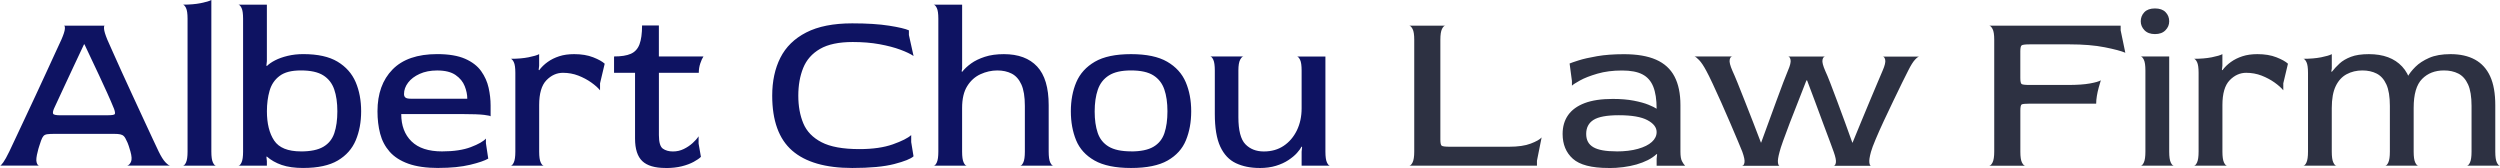
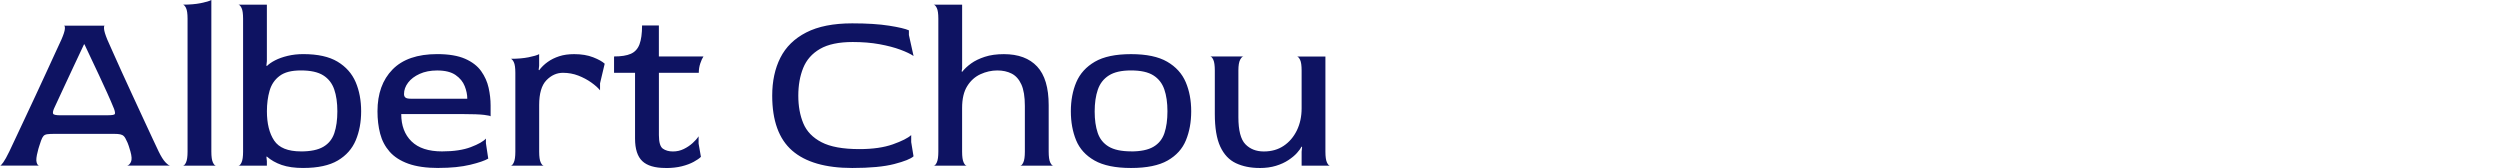
<svg xmlns="http://www.w3.org/2000/svg" id="Layer_2" data-name="Layer 2" viewBox="0 0 794.28 53.37">
  <defs>
    <style> .cls-1 { fill: #0e1362; } .cls-2 { fill: #2d3142; } </style>
  </defs>
  <g id="Layer_1-2" data-name="Layer 1">
    <g>
      <path class="cls-1" d="m0,52.63c.2,0,.54-.34,1.04-1.04.49-.69,1.14-1.85,1.93-3.48.35-.74.94-2,1.78-3.78.84-1.78,1.83-3.88,2.96-6.3,1.14-2.42,2.32-4.95,3.56-7.6,1.23-2.64,2.41-5.18,3.52-7.6,1.11-2.42,2.09-4.55,2.93-6.38.84-1.83,1.43-3.11,1.78-3.85.69-1.58,1.06-2.72,1.11-3.41.05-.69-.05-1.04-.3-1.04h12.97c-.2,0-.27.35-.22,1.04.05.69.39,1.83,1.04,3.41.34.74.91,2.01,1.7,3.82.79,1.8,1.74,3.92,2.85,6.34,1.11,2.42,2.26,4.93,3.45,7.52,1.19,2.59,2.35,5.1,3.48,7.52,1.14,2.42,2.12,4.55,2.96,6.37.84,1.83,1.46,3.14,1.85,3.93.79,1.63,1.52,2.79,2.19,3.48.67.69,1.17,1.04,1.52,1.04h-13.71c.49-.1.9-.49,1.22-1.19.32-.69.26-1.8-.18-3.34-.1-.39-.27-.96-.52-1.71s-.47-1.28-.67-1.63c-.3-.69-.59-1.19-.89-1.48-.3-.3-.68-.49-1.15-.59-.47-.1-1.12-.15-1.96-.15h-18.98c-.94,0-1.68.04-2.22.11-.54.07-.95.26-1.22.56-.27.3-.53.79-.78,1.48-.2.59-.4,1.19-.59,1.78-.2.59-.35,1.14-.45,1.63-.44,1.63-.57,2.79-.37,3.48.2.69.47,1.04.82,1.04H0Zm19.2-16.01h14.9c1.43,0,2.22-.12,2.37-.37.15-.25.07-.79-.22-1.63-.64-1.58-1.38-3.3-2.22-5.15-.84-1.85-1.69-3.71-2.56-5.56-.87-1.85-1.71-3.63-2.52-5.34-.81-1.71-1.52-3.2-2.11-4.48h-.15c-1.04,2.17-2.1,4.44-3.19,6.78-1.09,2.35-2.11,4.55-3.08,6.6-.96,2.05-2.04,4.36-3.22,6.93-.35.79-.46,1.36-.33,1.71.12.35.9.52,2.33.52Zm38.91,16.01c.34,0,.68-.34,1-1.04.32-.69.48-1.83.48-3.41V5.93c0-1.58-.16-2.71-.48-3.37-.32-.67-.66-1.03-1-1.08,2.17,0,4.06-.16,5.67-.48,1.61-.32,2.73-.65,3.37-1v48.18c0,1.58.16,2.72.48,3.41.32.69.65,1.04,1,1.04h-10.53Zm38.25.74c-2.72,0-5-.32-6.86-.96-1.85-.64-3.42-1.53-4.71-2.67l-.15.07.15,1.41v1.41h-9.04c.35,0,.68-.34,1-1.04.32-.69.48-1.83.48-3.41V5.93c0-1.58-.16-2.71-.48-3.37-.32-.67-.66-1.03-1-1.08h9.04v17.94l-.15,1.41.15.15c.64-.64,1.52-1.25,2.63-1.82,1.11-.57,2.43-1.04,3.96-1.41,1.53-.37,3.19-.56,4.97-.56,4.6,0,8.23.8,10.9,2.41,2.67,1.61,4.58,3.77,5.75,6.49,1.16,2.72,1.74,5.81,1.74,9.26s-.57,6.47-1.7,9.19c-1.14,2.72-3.04,4.87-5.71,6.45-2.67,1.58-6.33,2.37-10.97,2.37Zm-.74-5.26c3.06,0,5.43-.49,7.12-1.48,1.68-.99,2.84-2.43,3.48-4.34.64-1.9.96-4.21.96-6.93s-.33-5.04-1-6.97c-.67-1.93-1.83-3.41-3.48-4.45-1.66-1.04-4.01-1.56-7.08-1.56s-5.23.58-6.78,1.74c-1.56,1.16-2.62,2.73-3.19,4.71-.57,1.98-.85,4.15-.85,6.52,0,3.9.77,7,2.3,9.3,1.53,2.3,4.37,3.45,8.52,3.45Zm43.73,5.26c-3.9,0-7.12-.46-9.64-1.37-2.52-.91-4.5-2.19-5.93-3.82-1.43-1.63-2.43-3.53-3-5.71-.57-2.17-.85-4.55-.85-7.12,0-5.58,1.59-10.01,4.78-13.27s7.92-4.89,14.19-4.89c3.66,0,6.61.5,8.86,1.48,2.25.99,3.95,2.3,5.11,3.93s1.95,3.4,2.37,5.3c.42,1.9.63,3.77.63,5.6v3.48c0-.15-.68-.31-2.04-.48-1.36-.17-3.64-.26-6.86-.26h-19.49c0,3.66,1.09,6.55,3.26,8.67,2.17,2.13,5.41,3.19,9.71,3.19,3.71,0,6.76-.46,9.15-1.37,2.4-.91,3.99-1.82,4.78-2.71v1.48l.74,4.89c-1.09.64-3,1.3-5.74,1.96s-6.09,1-10.04,1Zm-8.9-22.01h18.01c0-1.28-.27-2.62-.82-4-.54-1.38-1.51-2.56-2.89-3.52-1.38-.96-3.33-1.45-5.86-1.45-2.12,0-3.98.36-5.56,1.08-1.58.72-2.81,1.64-3.67,2.78-.86,1.14-1.3,2.35-1.3,3.63,0,.5.15.87.45,1.11.3.25.84.37,1.63.37Zm31.8,21.27c.35,0,.68-.34,1-1.04.32-.69.48-1.83.48-3.41v-25.05c0-1.58-.16-2.71-.48-3.37-.32-.67-.66-1.03-1-1.08,2.17,0,4.06-.16,5.67-.48,1.61-.32,2.73-.65,3.37-1v3.71l-.15,1.26.15.15c.74-.99,1.64-1.87,2.71-2.63,1.06-.77,2.29-1.37,3.67-1.82,1.38-.45,2.96-.67,4.74-.67,2.32,0,4.34.33,6.04,1,1.71.67,2.93,1.35,3.67,2.04l-1.48,6.23v2.22c-.64-.79-1.57-1.62-2.78-2.48-1.21-.86-2.58-1.59-4.11-2.19-1.53-.59-3.16-.89-4.89-.89-1.98,0-3.73.79-5.26,2.37-1.53,1.58-2.3,4.2-2.3,7.86v14.82c0,1.58.16,2.72.48,3.41.32.69.65,1.04,1,1.04h-10.53Zm49.22.74c-3.41,0-5.88-.73-7.41-2.19-1.53-1.46-2.3-3.84-2.3-7.15v-20.9h-6.67v-5.19c2.27,0,4.05-.28,5.34-.85,1.28-.57,2.2-1.57,2.74-3,.54-1.43.82-3.43.82-6h5.34v9.86h14.16c-.35.5-.68,1.22-1,2.19-.32.96-.48,1.96-.48,3h-12.67v19.79c0,2.27.42,3.71,1.26,4.3.84.59,1.9.89,3.19.89s2.38-.26,3.45-.78,2-1.15,2.82-1.89,1.45-1.46,1.89-2.15v2.3l.74,4.23c-.49.49-1.26,1.03-2.3,1.59-1.04.57-2.3,1.04-3.78,1.41-1.48.37-3.19.56-5.11.56Zm59.3,0c-8.5,0-14.86-1.84-19.09-5.52-4.22-3.68-6.34-9.5-6.34-17.46,0-4.6.86-8.61,2.59-12.04,1.73-3.43,4.47-6.12,8.23-8.04,3.75-1.93,8.62-2.89,14.6-2.89,4.69,0,8.6.25,11.71.74s5.21.99,6.3,1.48v1.48l1.48,6.67c-.94-.64-2.33-1.31-4.19-2-1.85-.69-4.07-1.27-6.63-1.74-2.57-.47-5.41-.7-8.52-.7-4.4,0-7.86.73-10.38,2.19-2.52,1.46-4.3,3.47-5.34,6.04-1.04,2.57-1.56,5.51-1.56,8.82s.53,6.24,1.59,8.78c1.06,2.55,2.99,4.55,5.78,6,2.79,1.46,6.81,2.19,12.04,2.19,4.25,0,7.79-.51,10.64-1.52,2.84-1.01,4.78-1.99,5.82-2.93v2.22l.74,4.52c-.84.79-2.88,1.61-6.11,2.45-3.24.84-7.7,1.26-13.38,1.26Zm25.87-.74c.35,0,.68-.34,1-1.04.32-.69.48-1.83.48-3.41V5.93c0-1.58-.16-2.71-.48-3.37-.32-.67-.66-1.03-1-1.08h9.04v20.24l-.15.96.15.15c.74-.94,1.69-1.83,2.85-2.67,1.16-.84,2.61-1.54,4.34-2.11,1.73-.57,3.75-.85,6.08-.85,4.59,0,8.12,1.31,10.56,3.93,2.45,2.62,3.67,6.72,3.67,12.3v14.75c0,1.58.16,2.72.48,3.41.32.69.65,1.04,1,1.04h-10.53c.34,0,.68-.34,1-1.04.32-.69.48-1.83.48-3.41v-14.53c0-2.92-.37-5.19-1.11-6.82-.74-1.63-1.77-2.78-3.08-3.45-1.31-.67-2.83-1-4.56-1-1.83,0-3.61.4-5.34,1.19-1.73.79-3.14,2.05-4.22,3.78-1.09,1.73-1.63,4.05-1.63,6.97v13.86c0,1.58.16,2.72.48,3.41.32.69.65,1.04,1,1.04h-10.53Zm62.71.74c-4.94,0-8.81-.79-11.6-2.37-2.79-1.58-4.74-3.73-5.86-6.45-1.11-2.72-1.67-5.78-1.67-9.19s.58-6.55,1.74-9.26,3.12-4.88,5.89-6.49c2.77-1.61,6.6-2.41,11.49-2.41s8.72.8,11.49,2.41c2.77,1.61,4.73,3.77,5.89,6.49,1.16,2.72,1.74,5.81,1.74,9.26s-.56,6.47-1.67,9.19c-1.11,2.72-3.05,4.87-5.82,6.45-2.77,1.58-6.65,2.37-11.64,2.37Zm0-5.26c3.06,0,5.44-.49,7.12-1.48,1.68-.99,2.84-2.43,3.48-4.34.64-1.9.96-4.21.96-6.93s-.33-5.04-1-6.97c-.67-1.93-1.83-3.41-3.48-4.45-1.66-1.04-4.01-1.56-7.08-1.56s-5.36.53-7.04,1.59c-1.68,1.06-2.85,2.57-3.52,4.52-.67,1.95-1,4.26-1,6.93s.32,4.88.96,6.78c.64,1.9,1.8,3.36,3.48,4.37,1.68,1.01,4.05,1.52,7.12,1.52Zm40.84,5.26c-2.87,0-5.37-.51-7.52-1.52-2.15-1.01-3.81-2.77-4.97-5.26-1.16-2.49-1.74-5.97-1.74-10.41v-13.79c0-1.58-.16-2.72-.48-3.41-.32-.69-.66-1.04-1-1.04h10.6c-.35,0-.7.35-1.07,1.04-.37.69-.56,1.83-.56,3.41v14.83c0,4.2.74,7.07,2.22,8.6,1.48,1.53,3.43,2.3,5.86,2.3s4.52-.59,6.3-1.78c1.78-1.19,3.17-2.82,4.19-4.89,1.01-2.08,1.52-4.42,1.52-7.04v-12.01c0-1.58-.16-2.71-.48-3.37-.32-.67-.66-1.03-1-1.08h9.04v30.24c0,1.58.16,2.72.48,3.41.32.69.65,1.04,1,1.04h-9.04v-4.45l.15-1.48-.15-.15c-.3.59-.79,1.27-1.48,2.04-.69.77-1.59,1.52-2.71,2.26-1.11.74-2.43,1.35-3.97,1.82-1.53.47-3.26.7-5.19.7Z" />
-       <path class="cls-2" d="m447.76,52.63c.34,0,.69-.34,1.04-1.04.34-.69.52-1.83.52-3.41V12.6c0-1.58-.17-2.71-.52-3.37-.35-.67-.69-1.02-1.04-1.07h11.42c-.35,0-.69.35-1.04,1.04-.35.69-.52,1.85-.52,3.48v31.65c0,1.09.14,1.74.41,1.96.27.22,1.15.33,2.63.33h18.75c2.87,0,5.18-.33,6.93-1s2.9-1.32,3.45-1.96l-1.48,7.41v1.56h-40.54Zm63.3.74c-5.39,0-9.17-.98-11.34-2.93-2.18-1.95-3.26-4.58-3.26-7.89,0-2.32.58-4.31,1.74-5.97,1.16-1.65,2.92-2.93,5.26-3.82,2.35-.89,5.32-1.33,8.93-1.33,2.57,0,4.8.19,6.71.56,1.9.37,3.46.8,4.67,1.3,1.21.49,2.06.92,2.56,1.26,0-2.92-.36-5.26-1.08-7.04-.72-1.78-1.87-3.08-3.45-3.89-1.58-.82-3.73-1.22-6.45-1.22-2.92,0-5.52.33-7.82,1s-4.14,1.38-5.52,2.15c-1.38.77-2.25,1.32-2.59,1.67v-1.48l-.74-5.56c.44-.2,1.41-.53,2.89-1,1.48-.47,3.43-.91,5.86-1.33s5.26-.63,8.52-.63c4.15,0,7.55.58,10.19,1.74,2.64,1.16,4.6,2.94,5.86,5.34,1.26,2.4,1.89,5.42,1.89,9.08v14.82c0,1.38.16,2.38.48,3,.32.62.65,1.1,1,1.45h-9.04v-2.22l.15-1.41-.15-.07c-.79.74-1.73,1.38-2.82,1.93-1.09.54-2.27,1-3.56,1.37-1.29.37-2.68.65-4.19.85-1.51.2-3.08.3-4.71.3Zm2.45-5.26c2.67,0,4.97-.27,6.89-.82,1.93-.54,3.4-1.27,4.41-2.19,1.01-.91,1.52-1.96,1.52-3.15,0-1.48-.98-2.74-2.93-3.78-1.95-1.04-4.98-1.56-9.08-1.56-3.81,0-6.49.5-8.04,1.48-1.56.99-2.33,2.47-2.33,4.45s.75,3.33,2.26,4.22c1.51.89,3.94,1.33,7.3,1.33Zm40.03,4.52c.34,0,.58-.33.7-1,.12-.67-.11-1.82-.7-3.45-.25-.64-.72-1.78-1.41-3.41-.69-1.63-1.5-3.52-2.41-5.67-.92-2.15-1.87-4.32-2.85-6.52-.99-2.2-1.9-4.2-2.74-6-.84-1.8-1.51-3.15-2-4.04-.84-1.58-1.61-2.73-2.3-3.45-.69-.72-1.19-1.1-1.48-1.15h12.08c-.45,0-.74.35-.89,1.04-.15.69.15,1.88.89,3.56.39.84.94,2.11,1.63,3.82.69,1.71,1.47,3.66,2.33,5.86.86,2.2,1.74,4.44,2.63,6.71.89,2.27,1.71,4.4,2.45,6.38h.07c.74-2.03,1.53-4.19,2.37-6.49.84-2.3,1.67-4.56,2.48-6.78s1.54-4.19,2.19-5.89c.64-1.7,1.14-2.95,1.48-3.74.69-1.58.96-2.72.82-3.41-.15-.69-.42-1.04-.82-1.04h11.86c-.44,0-.74.35-.89,1.04-.15.69.15,1.88.89,3.56.4.84.93,2.11,1.59,3.82s1.41,3.66,2.22,5.86c.82,2.2,1.64,4.44,2.48,6.71.84,2.27,1.61,4.4,2.3,6.38h.07c.84-2.03,1.73-4.19,2.67-6.49.94-2.3,1.88-4.56,2.82-6.78s1.77-4.19,2.48-5.89c.72-1.7,1.25-2.95,1.59-3.74.69-1.58.96-2.72.82-3.41-.15-.69-.42-1.04-.82-1.04h11.64c-.3,0-.75.33-1.37,1-.62.67-1.32,1.79-2.11,3.37-.44.84-1.09,2.12-1.93,3.85-.84,1.73-1.78,3.67-2.82,5.82-1.04,2.15-2.05,4.29-3.04,6.41-.99,2.12-1.85,4.07-2.59,5.82-.74,1.75-1.24,3.08-1.48,3.97-.45,1.63-.62,2.78-.52,3.45.1.67.27,1,.52,1h-11.86c.34,0,.58-.33.7-1,.12-.67-.11-1.82-.7-3.45-.15-.44-.52-1.46-1.11-3.04-.59-1.58-1.31-3.5-2.15-5.74-.84-2.25-1.71-4.58-2.59-7-.89-2.42-1.75-4.72-2.59-6.89h-.22c-.79,2.08-1.66,4.29-2.59,6.63-.94,2.35-1.83,4.62-2.67,6.82-.84,2.2-1.56,4.13-2.15,5.78s-.96,2.8-1.11,3.45c-.45,1.63-.62,2.78-.52,3.45.1.67.27,1,.52,1h-11.86Zm78.49,0c.34,0,.69-.34,1.04-1.04.34-.69.52-1.83.52-3.41V12.6c0-1.58-.17-2.71-.52-3.37-.35-.67-.69-1.02-1.04-1.07h41.73v1.48l1.48,7.12c-1.24-.54-3.41-1.12-6.52-1.74-3.11-.62-6.87-.93-11.27-.93h-12.53c-1.48,0-2.36.11-2.63.33s-.41.85-.41,1.89v8.45c0,1.09.14,1.73.41,1.93.27.2,1.12.3,2.56.3h12.23c2.87,0,5.18-.16,6.93-.48,1.75-.32,2.9-.65,3.45-1-.2.64-.42,1.41-.67,2.3s-.44,1.78-.59,2.67c-.15.89-.22,1.7-.22,2.45h-21.12c-1.43,0-2.29.09-2.56.26-.27.17-.41.83-.41,1.96v13.05c0,1.63.17,2.78.52,3.45s.69,1,1.04,1h-11.42Zm52.63-41.8c-1.43,0-2.54-.41-3.33-1.22-.79-.82-1.19-1.77-1.19-2.85s.38-2.1,1.15-2.89c.77-.79,1.89-1.19,3.37-1.19s2.61.4,3.37,1.19c.77.79,1.15,1.75,1.15,2.89s-.4,2.04-1.19,2.85c-.79.82-1.9,1.22-3.34,1.22Zm-4.52,41.8c.35,0,.68-.34,1-1.04.32-.69.48-1.83.48-3.41v-25.79c0-1.58-.16-2.71-.48-3.37-.32-.67-.66-1.03-1-1.08h9.04v30.24c0,1.58.16,2.72.48,3.41.32.69.65,1.04,1,1.04h-10.53Zm16.9,0c.35,0,.68-.34,1-1.04.32-.69.48-1.83.48-3.41v-25.05c0-1.58-.16-2.71-.48-3.37-.32-.67-.66-1.03-1-1.08,2.17,0,4.06-.16,5.67-.48,1.61-.32,2.73-.65,3.37-1v3.71l-.15,1.26.15.15c.74-.99,1.64-1.87,2.71-2.63,1.06-.77,2.29-1.37,3.67-1.82,1.38-.45,2.96-.67,4.74-.67,2.32,0,4.34.33,6.04,1,1.71.67,2.93,1.35,3.67,2.04l-1.48,6.23v2.22c-.64-.79-1.57-1.62-2.78-2.48-1.21-.86-2.58-1.59-4.11-2.19-1.53-.59-3.16-.89-4.89-.89-1.98,0-3.73.79-5.26,2.37-1.53,1.58-2.3,4.2-2.3,7.86v14.82c0,1.58.16,2.72.48,3.41.32.69.65,1.04,1,1.04h-10.53Zm34.76,0c.35,0,.68-.34,1-1.04.32-.69.48-1.83.48-3.41v-25.05c0-1.58-.16-2.71-.48-3.37-.32-.67-.66-1.03-1-1.08,2.17,0,4.06-.16,5.67-.48,1.61-.32,2.73-.65,3.37-1v4.52l-.15.96.15.15c.74-.94,1.57-1.83,2.48-2.67.91-.84,2.11-1.54,3.59-2.11,1.48-.57,3.38-.85,5.71-.85,4.59,0,8.12,1.31,10.56,3.93,2.45,2.62,3.67,6.72,3.67,12.3v14.75c0,1.58.16,2.72.48,3.41.32.69.65,1.04,1,1.04h-10.52c.34,0,.68-.34,1-1.04.32-.69.48-1.83.48-3.41v-14.53c0-2.92-.37-5.19-1.11-6.82-.74-1.63-1.77-2.78-3.08-3.45-1.31-.67-2.83-1-4.56-1-1.83,0-3.48.4-4.97,1.19-1.48.79-2.64,2.05-3.48,3.78-.84,1.73-1.26,4.05-1.26,6.97v13.86c0,1.58.16,2.72.48,3.41.32.69.65,1.04,1,1.04h-10.53Zm51.96,0c.34,0,.68-.34,1-1.04.32-.69.48-1.83.48-3.41v-14.53c0-2.92-.37-5.19-1.11-6.82-.74-1.63-1.77-2.78-3.08-3.45s-2.83-1-4.56-1c-2.87,0-5.19.9-6.97,2.71-1.78,1.8-2.67,4.85-2.67,9.15l-3.04-7.41c.15-.54.51-1.33,1.07-2.37.57-1.04,1.41-2.11,2.52-3.22s2.57-2.06,4.37-2.85c1.8-.79,4.06-1.19,6.78-1.19,3.06,0,5.66.58,7.78,1.74,2.12,1.16,3.73,2.93,4.82,5.3,1.09,2.37,1.63,5.44,1.63,9.19v14.75c0,1.58.16,2.72.48,3.41.32.69.65,1.04,1,1.04h-10.53Z" />
    </g>
  </g>
</svg>